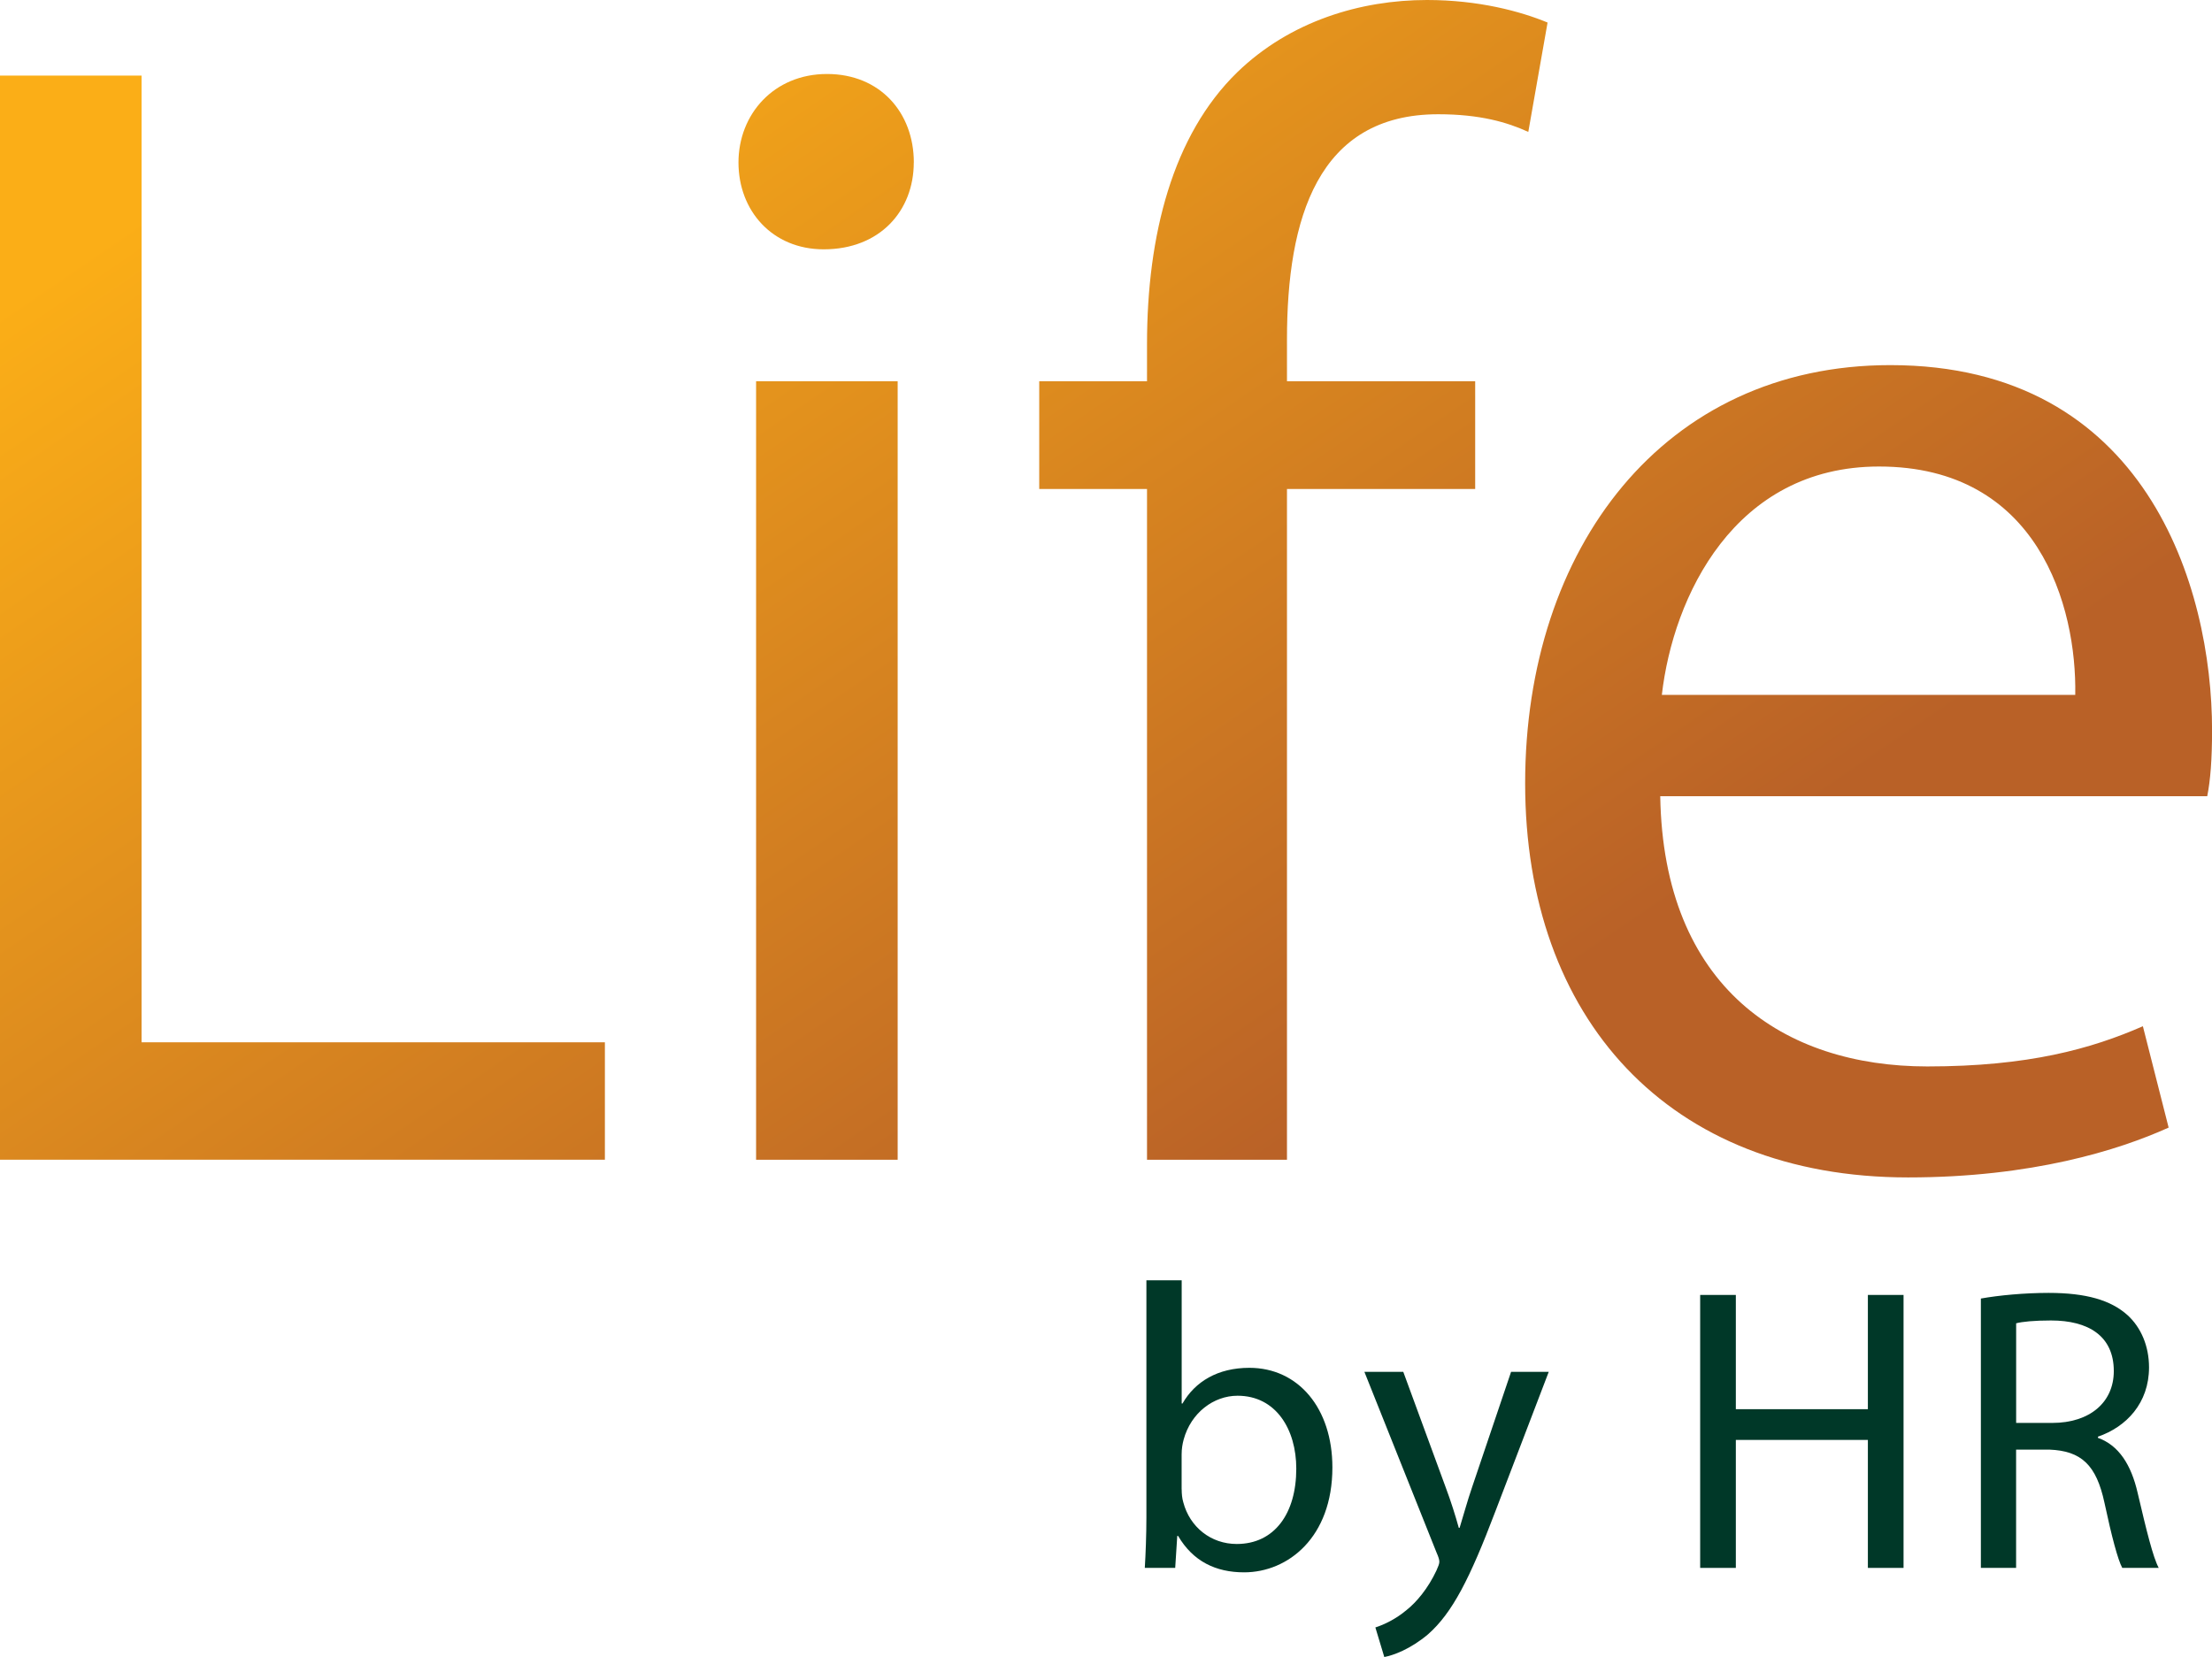
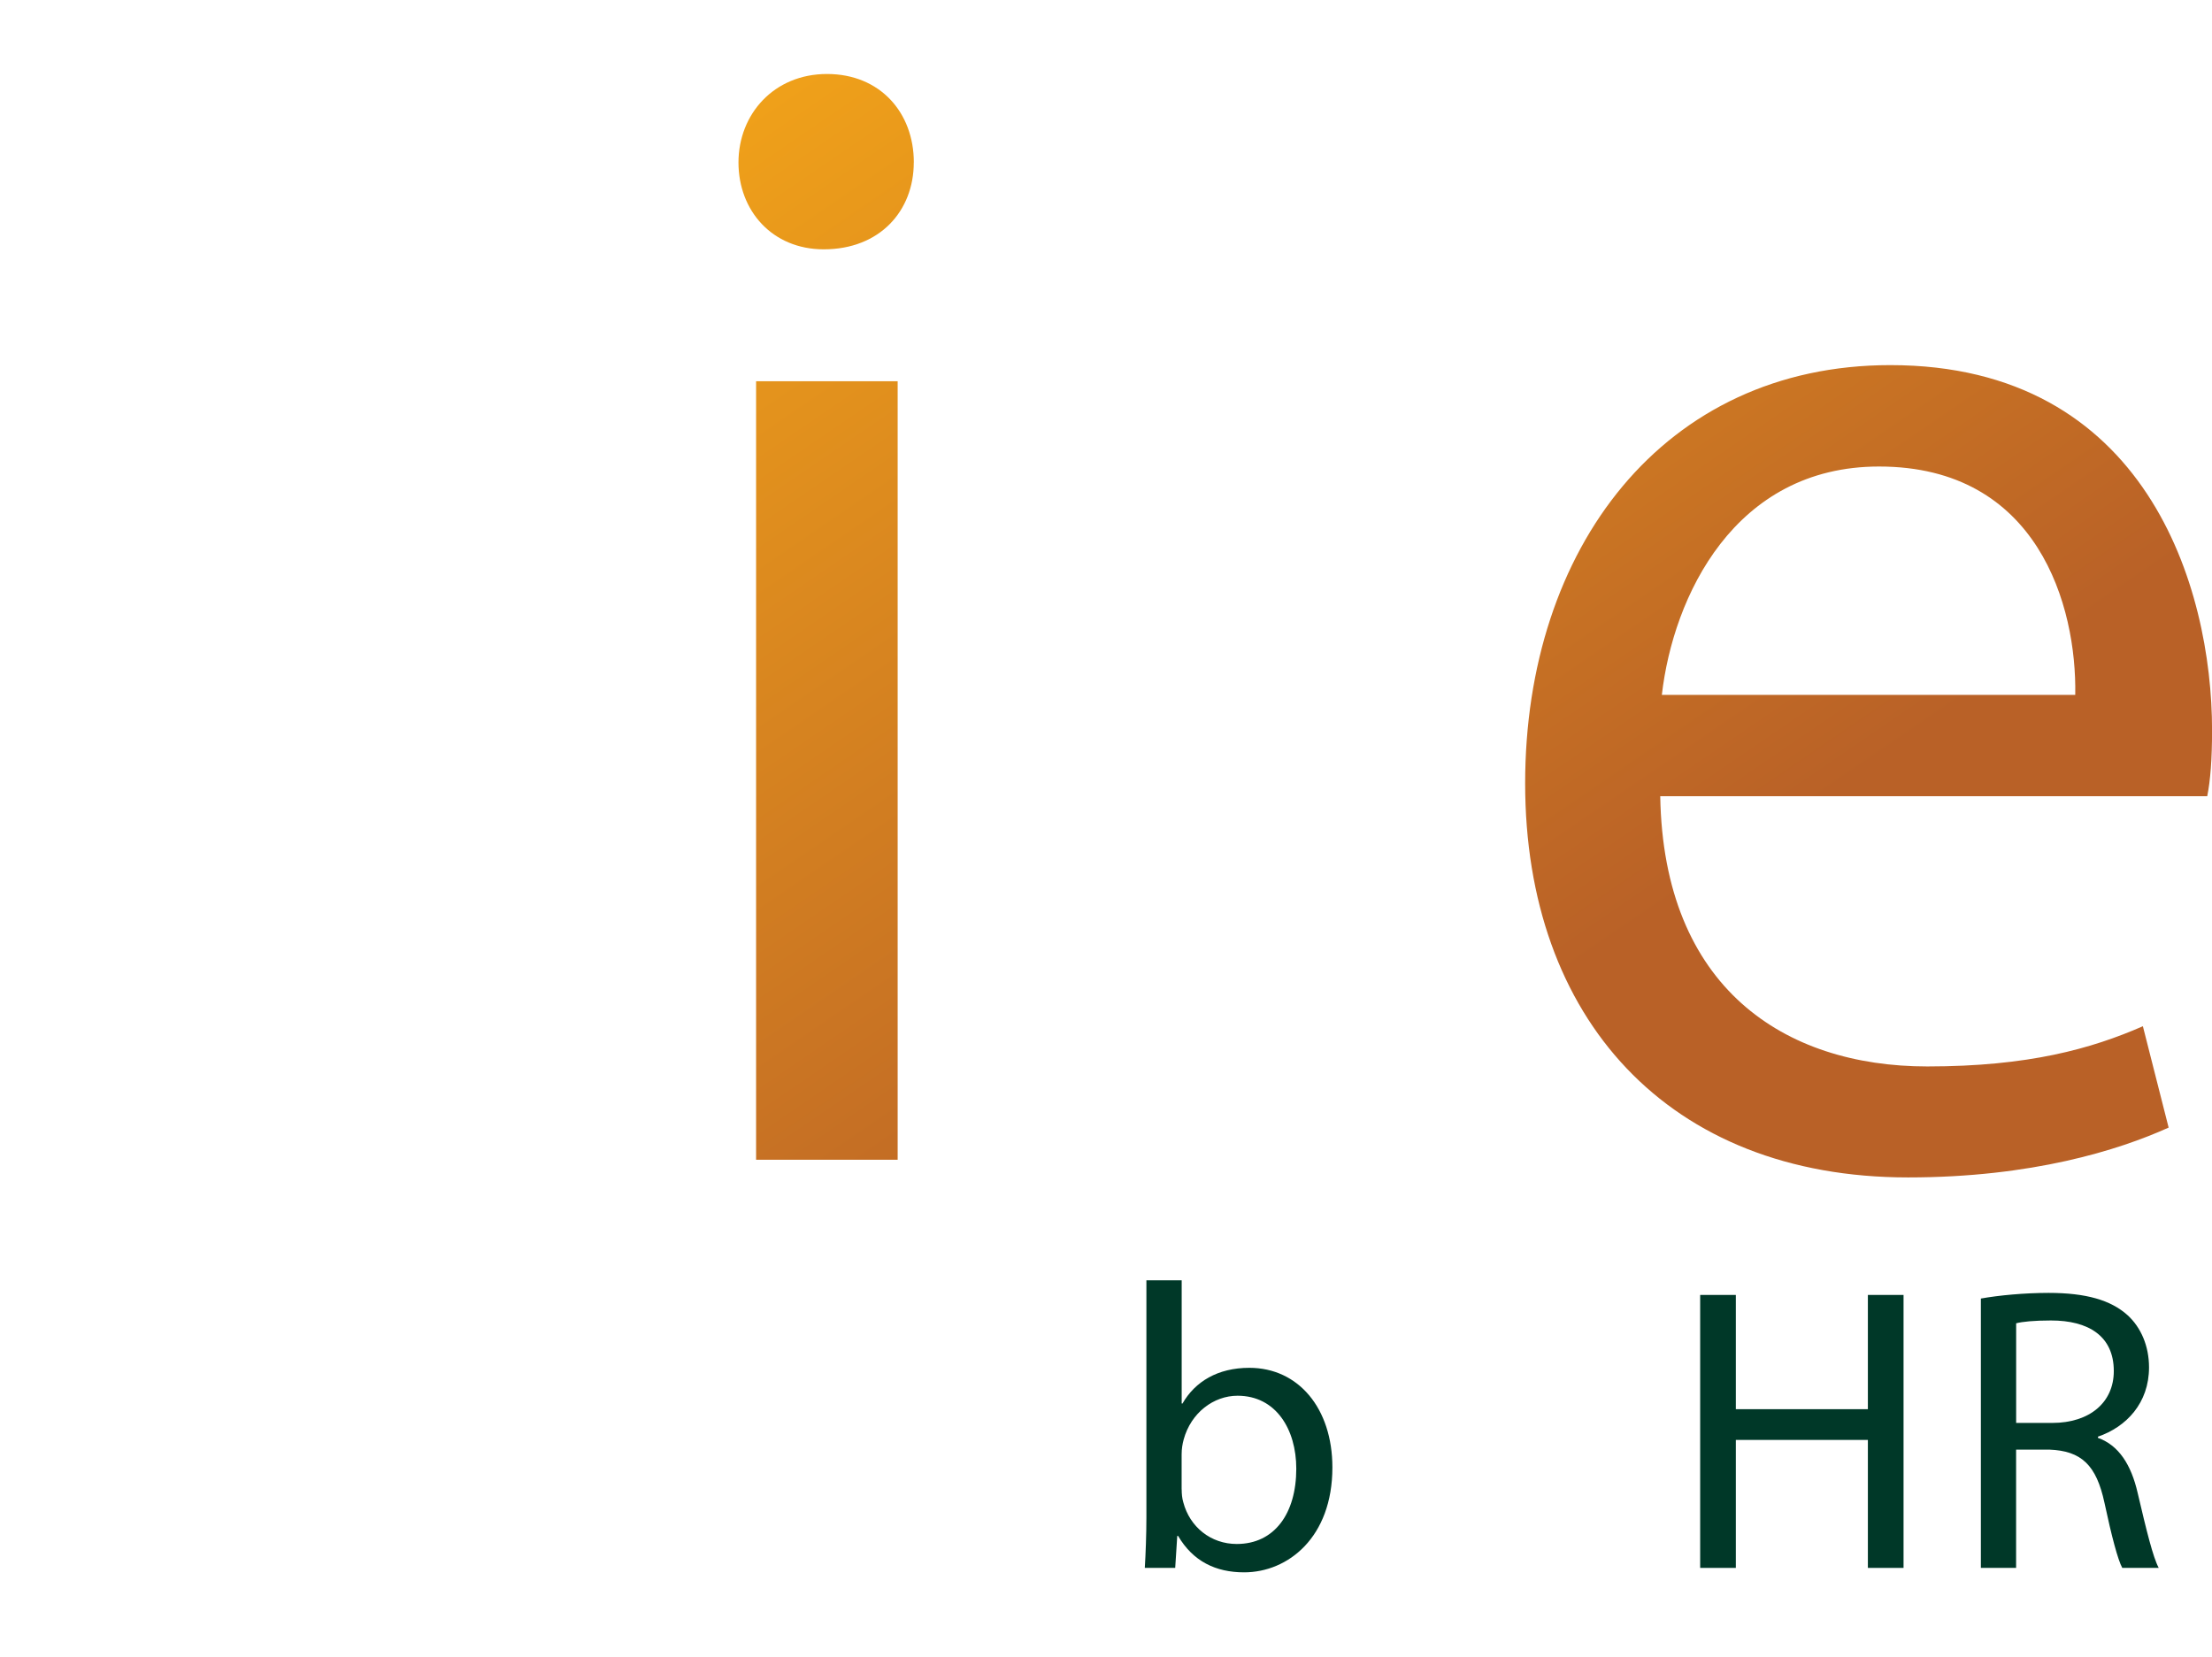
<svg xmlns="http://www.w3.org/2000/svg" id="Layer_1" data-name="Layer 1" viewBox="0 0 399.37 299.21">
  <defs>
    <style>      .cls-1 {        fill: #003828;      }      .cls-2 {        fill: url(#New_Gradient_Swatch);      }    </style>
    <linearGradient id="New_Gradient_Swatch" data-name="New Gradient Swatch" x1="88.68" y1="-4.51" x2="234.73" y2="209.15" gradientUnits="userSpaceOnUse">
      <stop offset="0" stop-color="#fbae17" />
      <stop offset="1" stop-color="#b96127" />
    </linearGradient>
  </defs>
  <g>
-     <path class="cls-2" d="M0,13.65h25.56v174.56h83.65v21.2H0V13.65Z" />
    <path class="cls-2" d="M164.98,29.34c0,8.71-6.1,15.68-16.26,15.68-9.29,0-15.39-6.97-15.39-15.68s6.39-15.98,15.98-15.98,15.68,6.97,15.68,15.98ZM136.51,209.42V68.84h25.56v140.58h-25.56Z" />
-     <path class="cls-2" d="M207.09,209.42v-121.12h-19.46v-19.46h19.46v-6.68c0-19.75,4.65-37.76,16.27-49.09,9.58-9.29,22.36-13.07,34.27-13.07,9.29,0,16.85,2.03,21.78,4.07l-3.48,19.75c-3.78-1.74-8.72-3.19-16.27-3.19-21.78,0-27.3,18.88-27.3,40.66v7.55h33.98v19.46h-33.98v121.12h-25.27Z" />
    <path class="cls-2" d="M299.75,143.77c.58,34.56,22.36,48.8,48.22,48.8,18.3,0,29.63-3.2,38.92-7.26l4.65,18.3c-9,4.07-24.69,9-47.05,9-43.28,0-69.13-28.76-69.13-71.16s24.98-75.52,65.93-75.52c46.18,0,58.09,40.08,58.09,65.93,0,5.23-.29,9-.87,11.91h-98.76ZM374.68,125.48c.29-15.98-6.68-41.24-35.43-41.24-26.14,0-37.18,23.53-39.21,41.24h74.65Z" />
  </g>
  <g>
    <path class="cls-1" d="M206.99,231.19h6.36v22.24h.15c2.27-3.95,6.36-6.44,12.07-6.44,8.85,0,14.99,7.31,14.99,17.99,0,12.65-8.04,18.94-15.94,18.94-5.12,0-9.22-1.98-11.92-6.58h-.15l-.37,5.78h-5.49c.15-2.41.29-6,.29-9.14v-42.79ZM213.35,268.93c0,.81.07,1.61.29,2.34,1.17,4.46,4.97,7.53,9.65,7.53,6.8,0,10.75-5.49,10.75-13.6,0-7.09-3.66-13.17-10.6-13.17-4.32,0-8.41,3.07-9.73,7.9-.22.81-.37,1.68-.37,2.71v6.29Z" />
-     <path class="cls-1" d="M253.36,247.72l7.68,20.92c.88,2.34,1.76,5.12,2.34,7.24h.15c.66-2.12,1.39-4.83,2.27-7.39l7.02-20.77h6.8l-9.65,25.23c-4.61,12.14-7.75,18.29-12.14,22.16-3.22,2.71-6.29,3.8-7.9,4.1l-1.61-5.34c1.61-.51,3.73-1.54,5.63-3.14,1.76-1.39,3.88-3.88,5.41-7.17.29-.66.51-1.17.51-1.54s-.15-.88-.51-1.68l-13.02-32.62h7.02Z" />
    <path class="cls-1" d="M313.4,233.83v20.63h23.84v-20.63h6.44v49.29h-6.44v-23.11h-23.84v23.11h-6.44v-49.29h6.44Z" />
    <path class="cls-1" d="M357.64,234.48c3.22-.58,7.9-1.02,12.22-1.02,6.8,0,11.26,1.32,14.26,4.02,2.41,2.19,3.88,5.56,3.88,9.43,0,6.44-4.09,10.75-9.22,12.51v.22c3.73,1.32,6,4.83,7.17,9.95,1.61,6.88,2.78,11.63,3.8,13.53h-6.58c-.8-1.46-1.9-5.63-3.22-11.78-1.46-6.8-4.17-9.36-9.95-9.58h-6v21.36h-6.36v-48.64ZM364.01,256.94h6.51c6.8,0,11.12-3.73,11.12-9.36,0-6.36-4.61-9.14-11.34-9.14-3.07,0-5.19.22-6.29.51v17.99Z" />
  </g>
</svg>